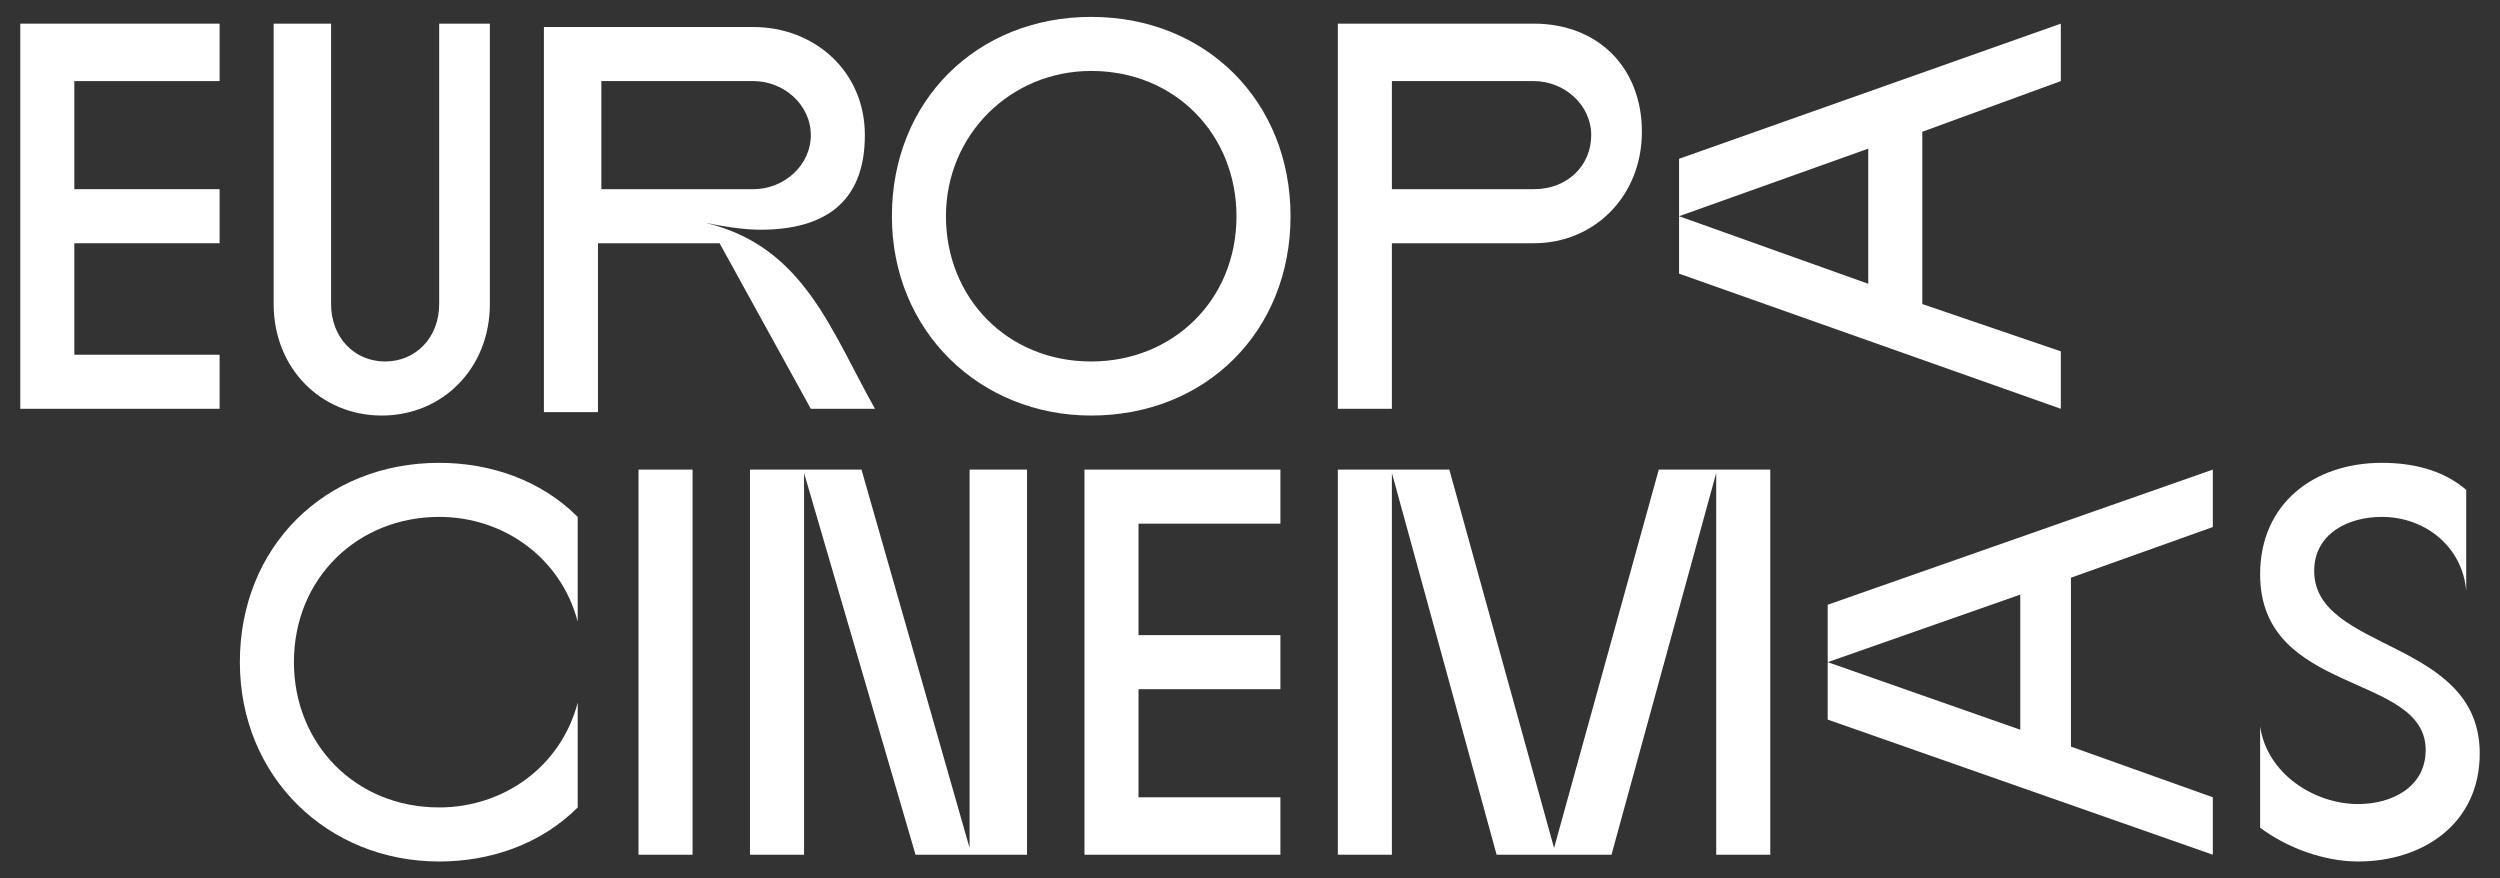
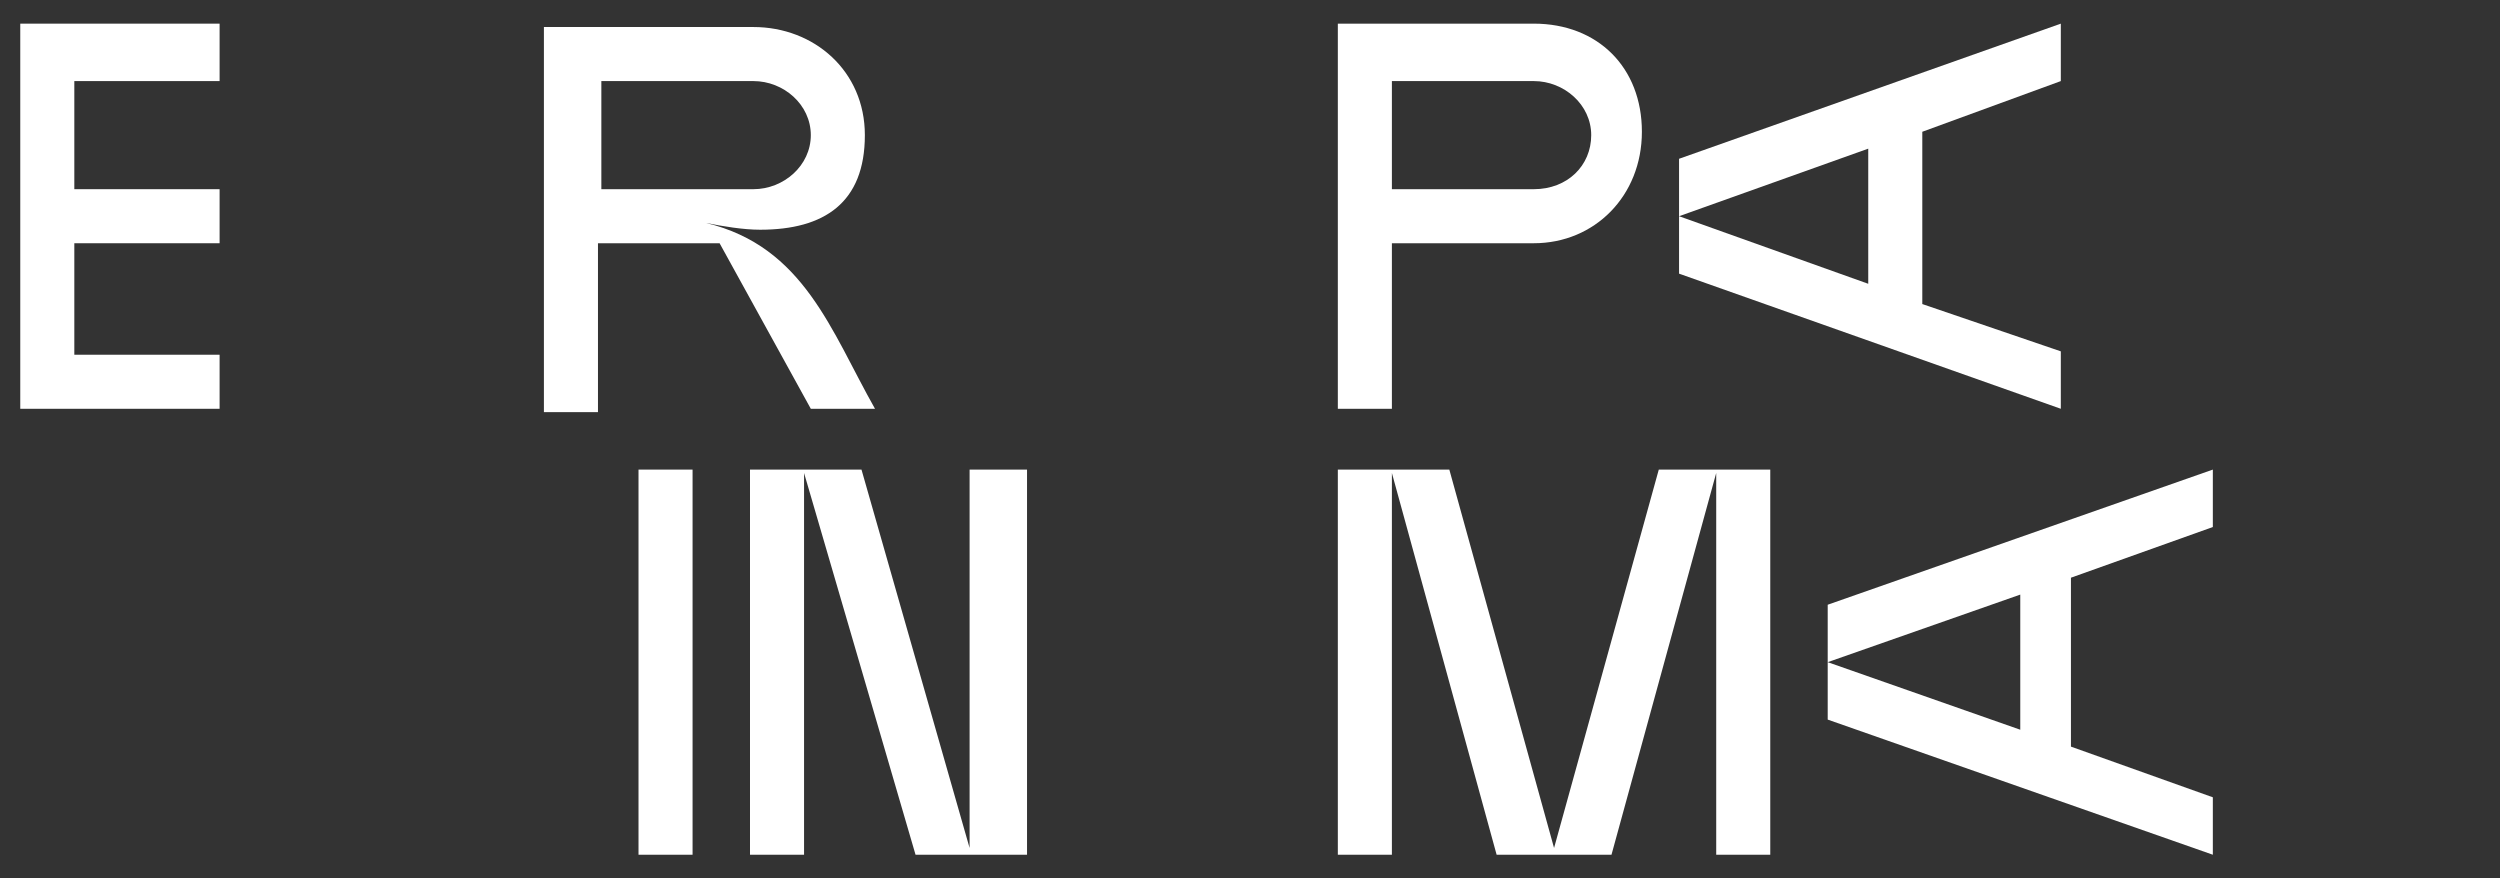
<svg xmlns="http://www.w3.org/2000/svg" version="1.1" x="0px" y="0px" viewBox="0 0 74 26" style="enable-background:new 0 0 74 26;" xml:space="preserve">
  <rect x="0" y="0" width="74" height="26" fill="#333333" stroke="none" />
  <style type="text/css">
	.st0{fill:#FFFFFF;}
</style>
  <g id="Calque_1">
</g>
  <g id="Calque_2">
    <g>
      <polygon class="st0" points="61,10.4 56.9,9 56.9,3.9 61,2.4 61,0.7 49.7,4.7 49.7,6.4 55.3,4.4 55.3,8.4 49.7,6.4 49.7,8.1     61,12.1   " />
      <polygon class="st0" points="54.1,19.6 59.8,17.6 59.8,21.6 54.1,19.6 54.1,21.3 65.5,25.3 65.5,23.6 61.3,22.1 61.3,17.1     65.5,15.6 65.5,13.9 54.1,17.9   " />
-       <path class="st0" d="M68.5,16.9c0-1.1,1-1.6,2-1.6c1.3,0,2.4,0.9,2.5,2.2v-3c-0.7-0.6-1.6-0.8-2.5-0.8c-2,0-3.6,1.2-3.6,3.3    c0,3.6,4.9,2.9,4.9,5.2c0,1.1-1,1.6-2,1.6c-1.3,0-2.7-0.9-2.9-2.3v3c0.8,0.6,1.9,1,2.9,1c1.9,0,3.6-1.1,3.6-3.2    C73.4,18.9,68.5,19.3,68.5,16.9z" />
      <polygon class="st0" points="0.6,12.1 6.5,12.1 6.5,10.5 2.2,10.5 2.2,7.2 6.5,7.2 6.5,5.6 2.2,5.6 2.2,2.4 6.5,2.4 6.5,0.7     0.6,0.7   " />
-       <path class="st0" d="M11.3,12.3c1.8,0,3.2-1.4,3.2-3.3V0.7H13v8.3c0,1-0.7,1.7-1.6,1.7c-0.9,0-1.6-0.7-1.6-1.7V0.7H8.1V9    C8.1,10.9,9.5,12.3,11.3,12.3z" />
      <path class="st0" d="M17.8,7.2h3.5l2.7,4.9h1.9c-1.3-2.3-2.1-4.8-5-5.5v0c0.5,0.1,1.1,0.2,1.6,0.2c1.9,0,3.1-0.8,3.1-2.8    c0-1.9-1.5-3.2-3.3-3.2h-6.2v11.4h1.6V7.2z M17.8,2.4h4.5c0.9,0,1.7,0.7,1.7,1.6c0,0.9-0.8,1.6-1.7,1.6h-4.5V2.4z" />
-       <path class="st0" d="M32.3,12.3c3.4,0,5.9-2.5,5.9-5.9c0-3.4-2.5-5.9-5.9-5.9c-3.4,0-5.9,2.5-5.9,5.9C26.4,9.8,29,12.3,32.3,12.3z     M32.3,2.1c2.5,0,4.3,1.9,4.3,4.3c0,2.5-1.9,4.3-4.3,4.3c-2.5,0-4.3-1.9-4.3-4.3C28,4,29.9,2.1,32.3,2.1z" />
      <path class="st0" d="M41.2,7.2h4.2c1.8,0,3.2-1.4,3.2-3.3c0-1.9-1.3-3.2-3.2-3.2h-5.8v11.4h1.6V7.2z M41.2,2.4h4.2    c0.9,0,1.7,0.7,1.7,1.6c0,0.9-0.7,1.6-1.7,1.6h-4.2V2.4z" />
-       <path class="st0" d="M13,25.5c1.5,0,3-0.5,4.1-1.6v-3.1c-0.5,1.9-2.2,3.1-4.1,3.1c-2.5,0-4.3-1.9-4.3-4.3c0-2.5,1.9-4.3,4.3-4.3    c1.9,0,3.6,1.2,4.1,3.1v-3.1c-1.1-1.1-2.6-1.6-4.1-1.6c-3.4,0-5.9,2.5-5.9,5.9C7.1,23,9.7,25.5,13,25.5z" />
      <rect x="18.9" y="13.9" class="st0" width="1.6" height="11.4" />
      <polygon class="st0" points="23.8,14 27.1,25.3 30.4,25.3 30.4,13.9 28.7,13.9 28.7,25.1 25.5,13.9 22.2,13.9 22.2,25.3     23.8,25.3   " />
-       <polygon class="st0" points="37.9,15.5 37.9,13.9 32.1,13.9 32.1,25.3 37.9,25.3 37.9,23.6 33.7,23.6 33.7,20.4 37.9,20.4     37.9,18.8 33.7,18.8 33.7,15.5   " />
      <polygon class="st0" points="41.2,14 44.3,25.3 47.7,25.3 50.8,14 50.8,25.3 52.4,25.3 52.4,13.9 49.1,13.9 46,25.1 42.9,13.9     39.6,13.9 39.6,25.3 41.2,25.3   " />
    </g>
  </g>
</svg>